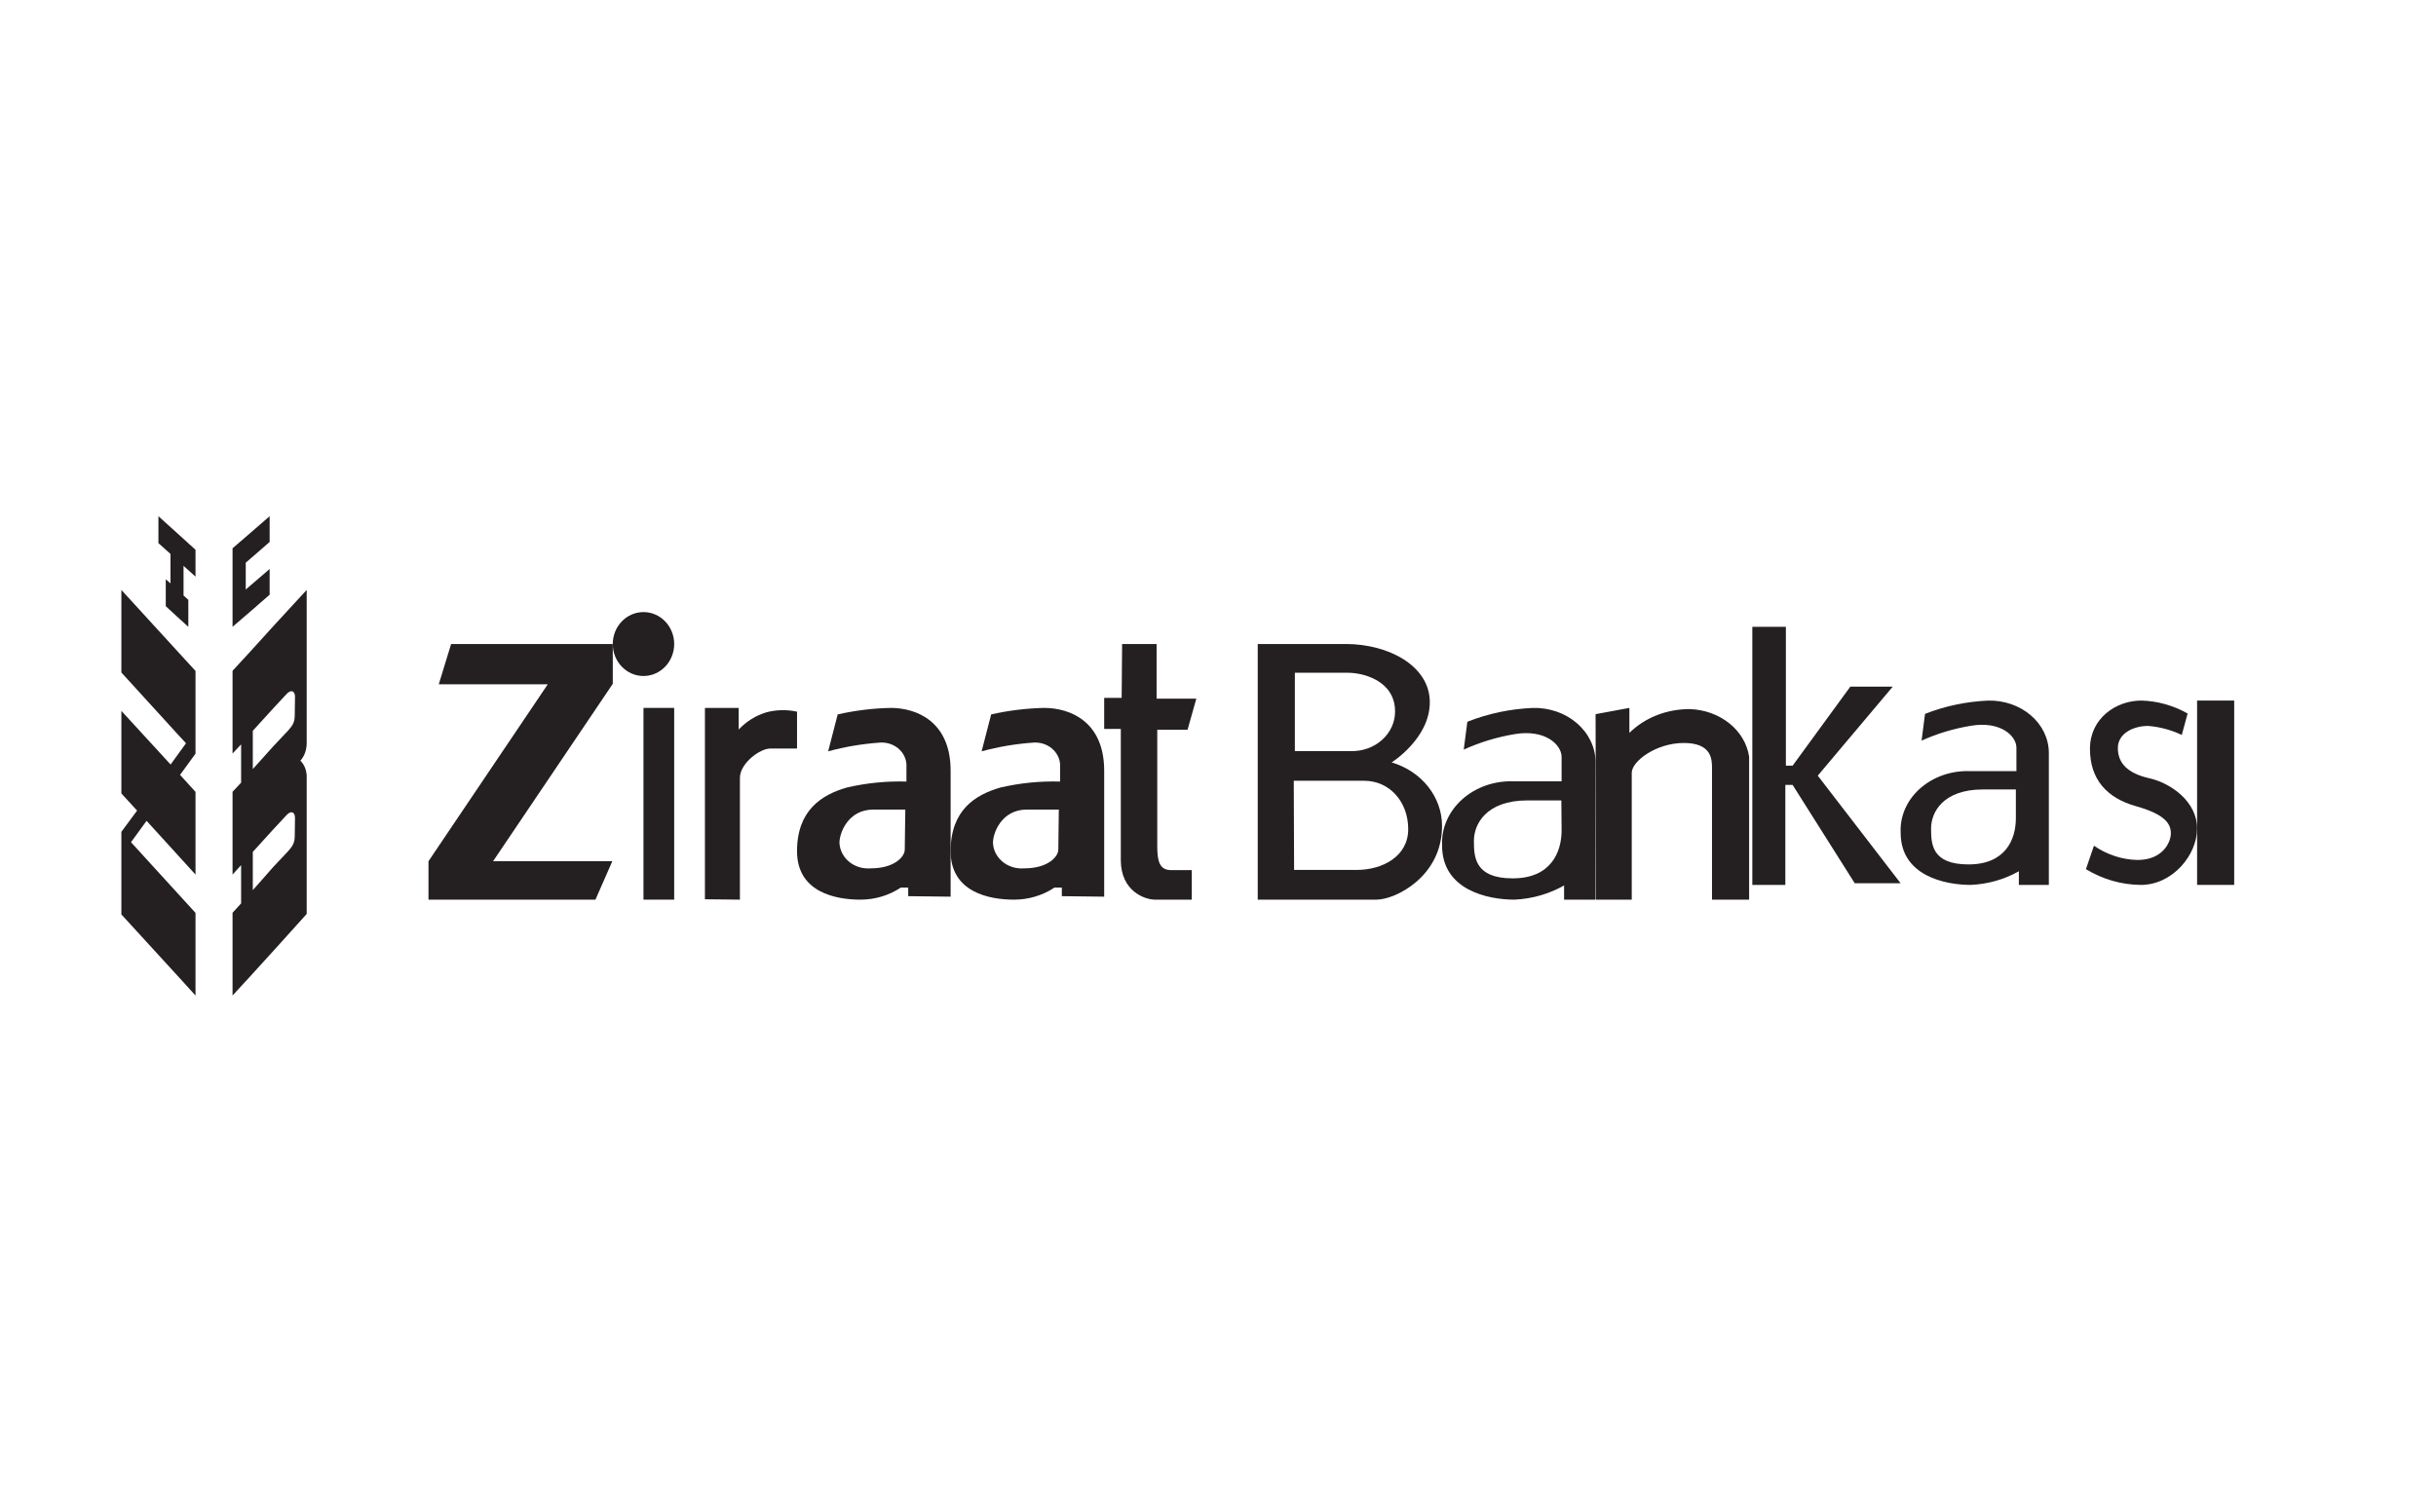
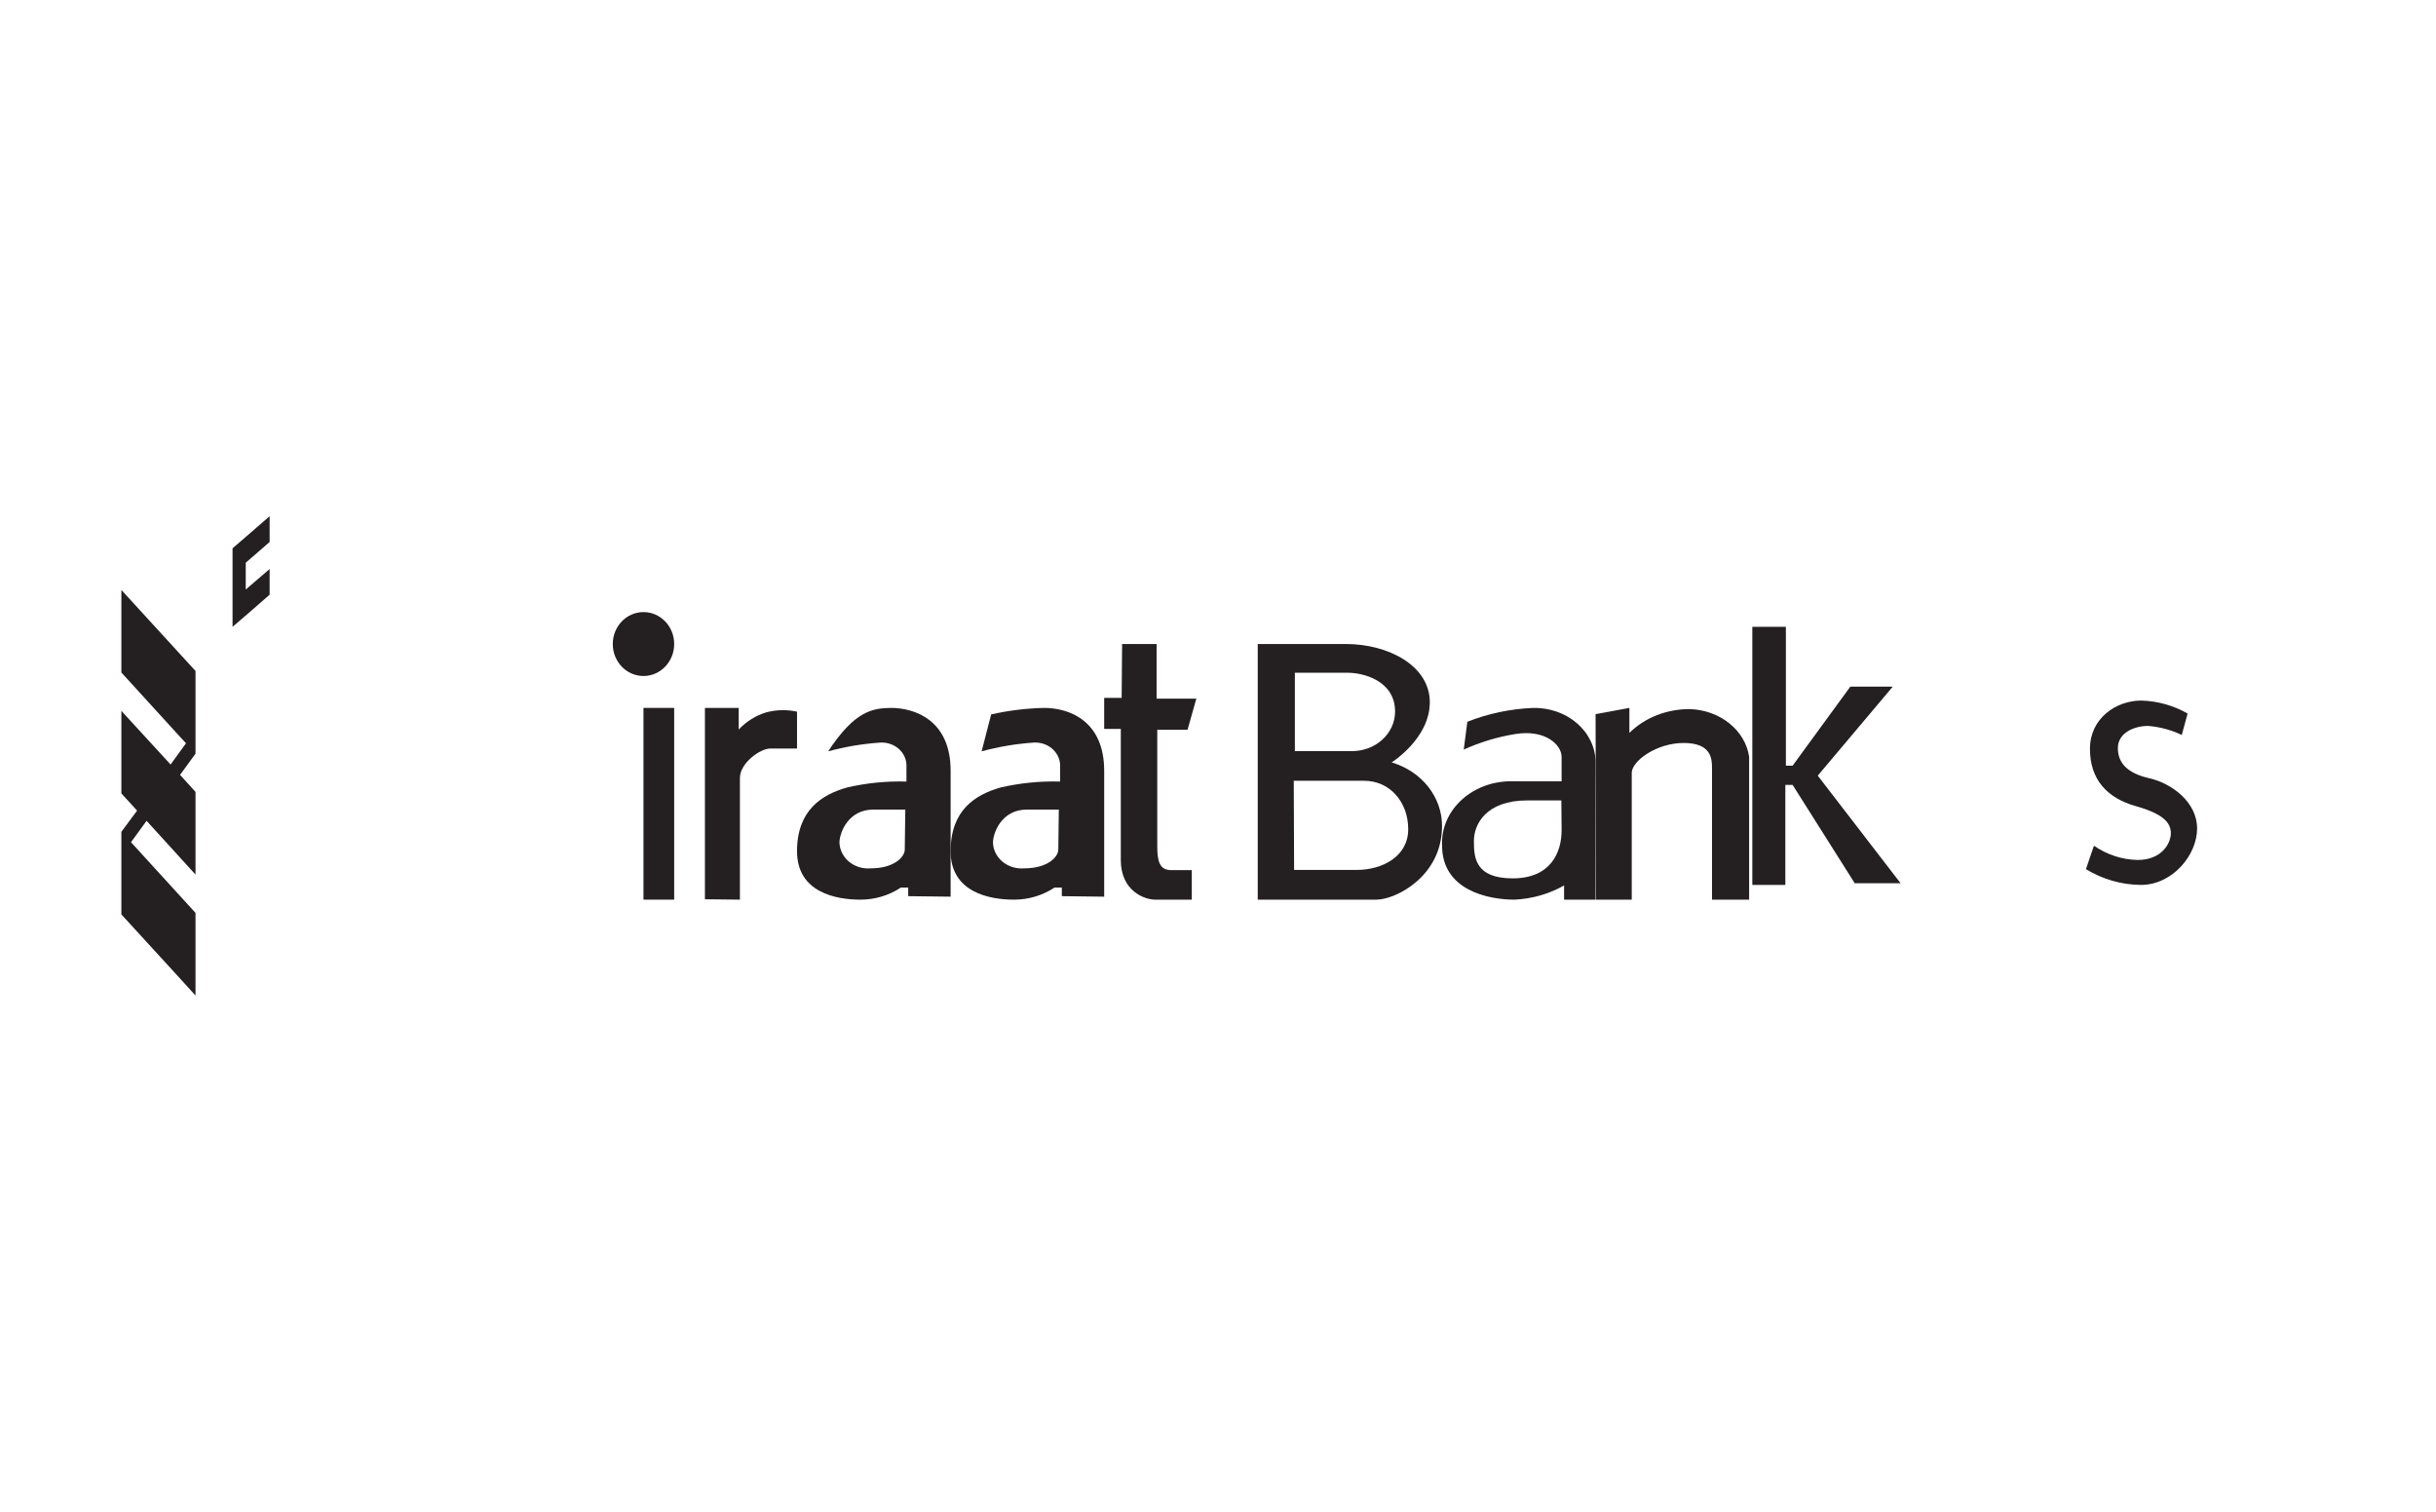
<svg xmlns="http://www.w3.org/2000/svg" width="58" height="36" viewBox="0 0 58 36" fill="none">
-   <path d="M10.741 15.336L10.447 16.296H13.042L10.202 20.509V21.424H14.177L14.579 20.509H11.74L14.59 16.284V15.336H10.741Z" fill="#241F21" />
  <path d="M15.321 16.098C15.725 16.098 16.052 15.757 16.052 15.337C16.052 14.916 15.725 14.576 15.321 14.576C14.917 14.576 14.59 14.916 14.59 15.337C14.59 15.757 14.917 16.098 15.321 16.098Z" fill="#241F21" />
  <rect x="15.321" y="16.858" width="0.731" height="4.566" fill="#241F21" />
  <path d="M16.784 21.415V16.858H17.588V17.373C17.77 17.179 17.998 17.037 18.251 16.962C18.489 16.9 18.737 16.895 18.977 16.948V17.825H18.343C18.089 17.825 17.617 18.18 17.617 18.524V21.424L16.784 21.415Z" fill="#241F21" />
-   <path fill-rule="evenodd" clip-rule="evenodd" d="M22.634 18.353V21.353L21.624 21.341V21.136H21.448C21.167 21.324 20.829 21.425 20.483 21.424C19.903 21.424 18.977 21.251 18.977 20.271C18.977 19.29 19.57 18.923 20.167 18.753C20.63 18.646 21.106 18.598 21.582 18.612V18.194C21.558 17.891 21.277 17.663 20.952 17.684C20.534 17.713 20.12 17.782 19.718 17.892L19.945 17.013C20.358 16.919 20.781 16.867 21.207 16.858C21.819 16.858 22.634 17.179 22.634 18.353ZM20.728 20.679C21.296 20.679 21.542 20.402 21.542 20.231L21.555 19.279H20.792C20.192 19.279 19.987 19.837 19.987 20.068C19.994 20.242 20.077 20.406 20.217 20.522C20.357 20.637 20.542 20.694 20.728 20.679Z" fill="#241F21" />
+   <path fill-rule="evenodd" clip-rule="evenodd" d="M22.634 18.353V21.353L21.624 21.341V21.136H21.448C21.167 21.324 20.829 21.425 20.483 21.424C19.903 21.424 18.977 21.251 18.977 20.271C18.977 19.29 19.57 18.923 20.167 18.753C20.63 18.646 21.106 18.598 21.582 18.612V18.194C21.558 17.891 21.277 17.663 20.952 17.684C20.534 17.713 20.12 17.782 19.718 17.892C20.358 16.919 20.781 16.867 21.207 16.858C21.819 16.858 22.634 17.179 22.634 18.353ZM20.728 20.679C21.296 20.679 21.542 20.402 21.542 20.231L21.555 19.279H20.792C20.192 19.279 19.987 19.837 19.987 20.068C19.994 20.242 20.077 20.406 20.217 20.522C20.357 20.637 20.542 20.694 20.728 20.679Z" fill="#241F21" />
  <path fill-rule="evenodd" clip-rule="evenodd" d="M26.29 18.353V21.353L25.282 21.341V21.136H25.107C24.825 21.324 24.487 21.425 24.14 21.424C23.56 21.424 22.634 21.251 22.634 20.271C22.634 19.29 23.224 18.923 23.824 18.753C24.287 18.646 24.763 18.598 25.24 18.612V18.194C25.229 18.048 25.155 17.913 25.037 17.817C24.918 17.721 24.764 17.674 24.607 17.684C24.189 17.713 23.775 17.782 23.372 17.892L23.599 17.013C24.012 16.919 24.435 16.868 24.859 16.858C25.475 16.858 26.29 17.179 26.29 18.353ZM24.383 20.679C24.951 20.679 25.198 20.402 25.198 20.231L25.21 19.279H24.447C23.846 19.279 23.642 19.837 23.642 20.068C23.648 20.242 23.731 20.406 23.872 20.522C24.012 20.637 24.196 20.694 24.383 20.679Z" fill="#241F21" />
  <path d="M26.717 15.336H27.538V16.637H28.484L28.275 17.378H27.554V20.152C27.554 20.514 27.609 20.721 27.888 20.721H28.375V21.424H27.498C27.261 21.424 26.686 21.225 26.686 20.483V17.358H26.29V16.619H26.706L26.717 15.336Z" fill="#241F21" />
  <path fill-rule="evenodd" clip-rule="evenodd" d="M32.042 15.336C33.057 15.336 34.043 15.854 34.043 16.723C34.043 17.588 33.134 18.156 33.134 18.156C33.852 18.368 34.337 18.982 34.334 19.673C34.334 20.874 33.224 21.424 32.772 21.424H29.946V15.336H32.042ZM33.216 16.946C33.216 17.199 33.105 17.441 32.908 17.618C32.711 17.796 32.444 17.892 32.168 17.887H30.83V16.021H32.096C32.451 16.021 33.216 16.205 33.216 16.946ZM30.804 18.593H32.481C33.085 18.593 33.529 19.092 33.529 19.746C33.529 20.401 32.905 20.716 32.307 20.716H30.812L30.804 18.593Z" fill="#241F21" />
  <path fill-rule="evenodd" clip-rule="evenodd" d="M37.99 18.145V21.424H37.24V21.086C36.885 21.288 36.478 21.405 36.057 21.424C35.438 21.424 34.335 21.204 34.335 20.134C34.316 19.723 34.49 19.325 34.815 19.035C35.139 18.744 35.586 18.589 36.044 18.606H37.181V18.025C37.181 17.735 36.791 17.36 36.065 17.482C35.643 17.552 35.234 17.676 34.851 17.851L34.937 17.188C35.428 16.993 35.956 16.882 36.493 16.859C36.884 16.848 37.263 16.979 37.544 17.221C37.826 17.463 37.987 17.796 37.99 18.145ZM36.016 20.917C36.921 20.917 37.181 20.303 37.181 19.772L37.175 19.061H36.366C35.375 19.061 35.093 19.637 35.093 20.022C35.093 20.407 35.111 20.917 36.016 20.917Z" fill="#241F21" />
  <path d="M38 21.424H38.851V18.404C38.851 18.127 39.432 17.693 40.09 17.693C40.748 17.693 40.762 18.074 40.762 18.285V21.424H41.646V18.02C41.551 17.387 40.951 16.907 40.227 16.886C39.68 16.886 39.159 17.092 38.795 17.453V16.858L37.99 17.007L38 21.424Z" fill="#241F21" />
-   <path fill-rule="evenodd" clip-rule="evenodd" d="M6.519 14.899L5.931 15.547L5.537 15.974V17.945L5.741 17.726V18.638L5.537 18.855V20.826L5.741 20.602V21.514L5.537 21.736V23.707L5.931 23.279L6.519 22.633L7.302 21.765V18.465C7.293 18.323 7.237 18.194 7.151 18.115C7.253 18.008 7.309 17.837 7.302 17.659V14.049L6.519 14.899ZM7.018 19.9C7.018 20.072 6.969 20.146 6.861 20.269L6.506 20.646L6.019 21.198V20.287L6.519 19.737L6.82 19.414C6.923 19.298 7.024 19.325 7.024 19.481L7.018 19.9ZM7.018 17.026C7.018 17.201 6.969 17.272 6.861 17.396L6.506 17.773L6.019 18.315V17.403L6.519 16.854L6.82 16.531C6.923 16.415 7.024 16.444 7.024 16.597L7.018 17.026Z" fill="#241F21" />
  <path fill-rule="evenodd" clip-rule="evenodd" d="M6.42 14.162V13.55L5.981 13.927L5.851 14.039V13.4L5.981 13.288L6.42 12.906V12.293L5.981 12.674L5.537 13.057V14.927L5.981 14.545L6.42 14.162Z" fill="#241F21" />
-   <path fill-rule="evenodd" clip-rule="evenodd" d="M3.772 12.293V12.934L4.059 13.191V13.893L3.947 13.794V14.436L4.213 14.681L4.484 14.927V14.285L4.37 14.181V13.475L4.655 13.731V13.092L4.213 12.691L3.772 12.293Z" fill="#241F21" />
  <path fill-rule="evenodd" clip-rule="evenodd" d="M2.89 14.049V16.015L4.264 17.522L4.429 17.7L4.264 17.927L4.062 18.206L2.89 16.929V18.895L3.264 19.303L2.89 19.809V21.776L4.264 23.277L4.655 23.707V21.739L4.264 21.311L3.119 20.056L3.49 19.547L4.264 20.397L4.655 20.827V18.858L4.287 18.453L4.655 17.947V15.978L4.264 15.551L2.89 14.049Z" fill="#241F21" />
-   <rect x="52.312" y="16.683" width="0.883" height="4.39" fill="#241F21" />
-   <path fill-rule="evenodd" clip-rule="evenodd" d="M48.782 17.92V21.073H48.068V20.748C47.724 20.943 47.329 21.055 46.921 21.073C46.32 21.073 45.254 20.862 45.254 19.832C45.234 19.438 45.402 19.054 45.718 18.775C46.033 18.496 46.466 18.346 46.911 18.364H48.01V17.805C48.01 17.526 47.635 17.165 46.928 17.283C46.519 17.35 46.122 17.469 45.752 17.637L45.834 17C46.307 16.814 46.815 16.707 47.331 16.684C47.71 16.674 48.077 16.799 48.35 17.032C48.623 17.264 48.779 17.585 48.782 17.92ZM46.868 20.585C47.746 20.585 47.997 19.995 47.997 19.485V18.8H47.213C46.252 18.8 45.978 19.355 45.978 19.725C45.978 20.095 45.99 20.585 46.868 20.585Z" fill="#241F21" />
  <path d="M41.722 14.927H42.521V18.234H42.681L44.055 16.352H45.065L43.28 18.471L45.252 21.033H44.16L42.681 18.691H42.508V21.073H41.722V14.927Z" fill="#241F21" />
  <path d="M51.945 17.51L52.086 16.991C51.744 16.798 51.367 16.693 50.983 16.683C50.386 16.683 49.761 17.102 49.761 17.833C49.761 18.564 50.168 19.006 50.859 19.199C51.55 19.393 51.687 19.618 51.687 19.844C51.687 20.069 51.483 20.479 50.896 20.479C50.528 20.472 50.169 20.355 49.856 20.14L49.665 20.698C50.066 20.941 50.516 21.07 50.973 21.073C51.725 21.073 52.312 20.363 52.312 19.73C52.312 19.097 51.701 18.653 51.177 18.534C50.653 18.416 50.425 18.17 50.425 17.815C50.425 17.46 50.8 17.287 51.147 17.287C51.421 17.309 51.691 17.381 51.945 17.501" fill="#241F21" />
</svg>